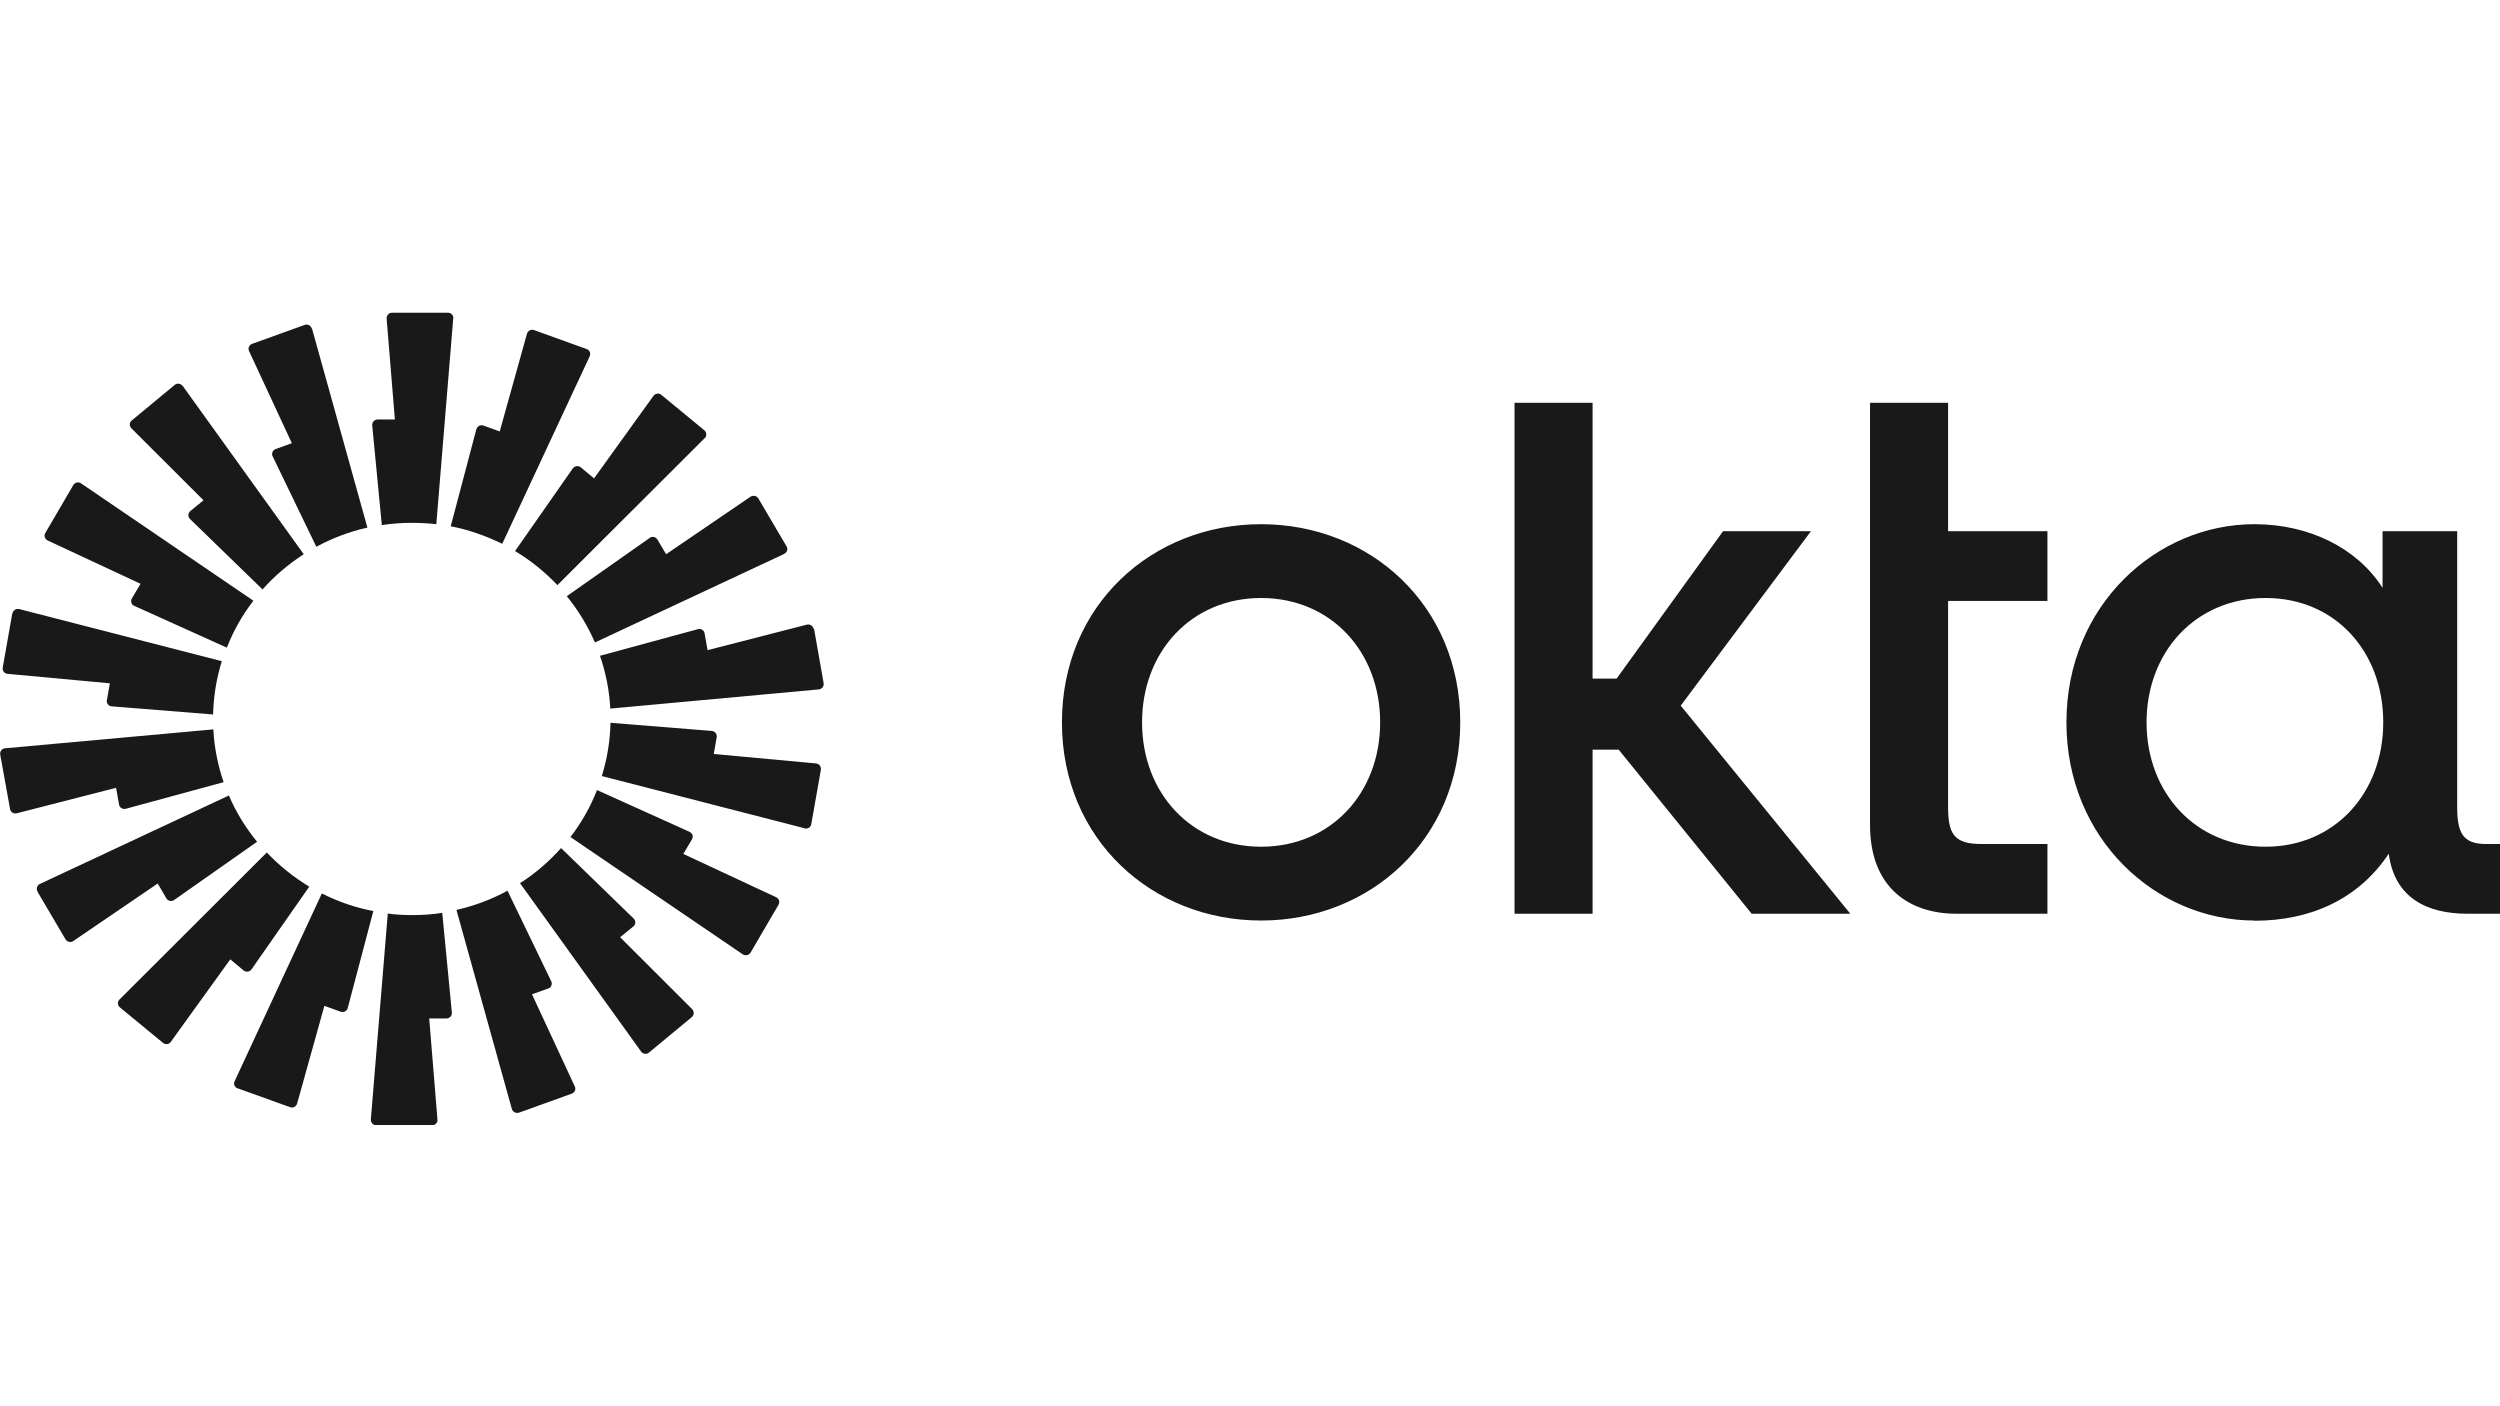
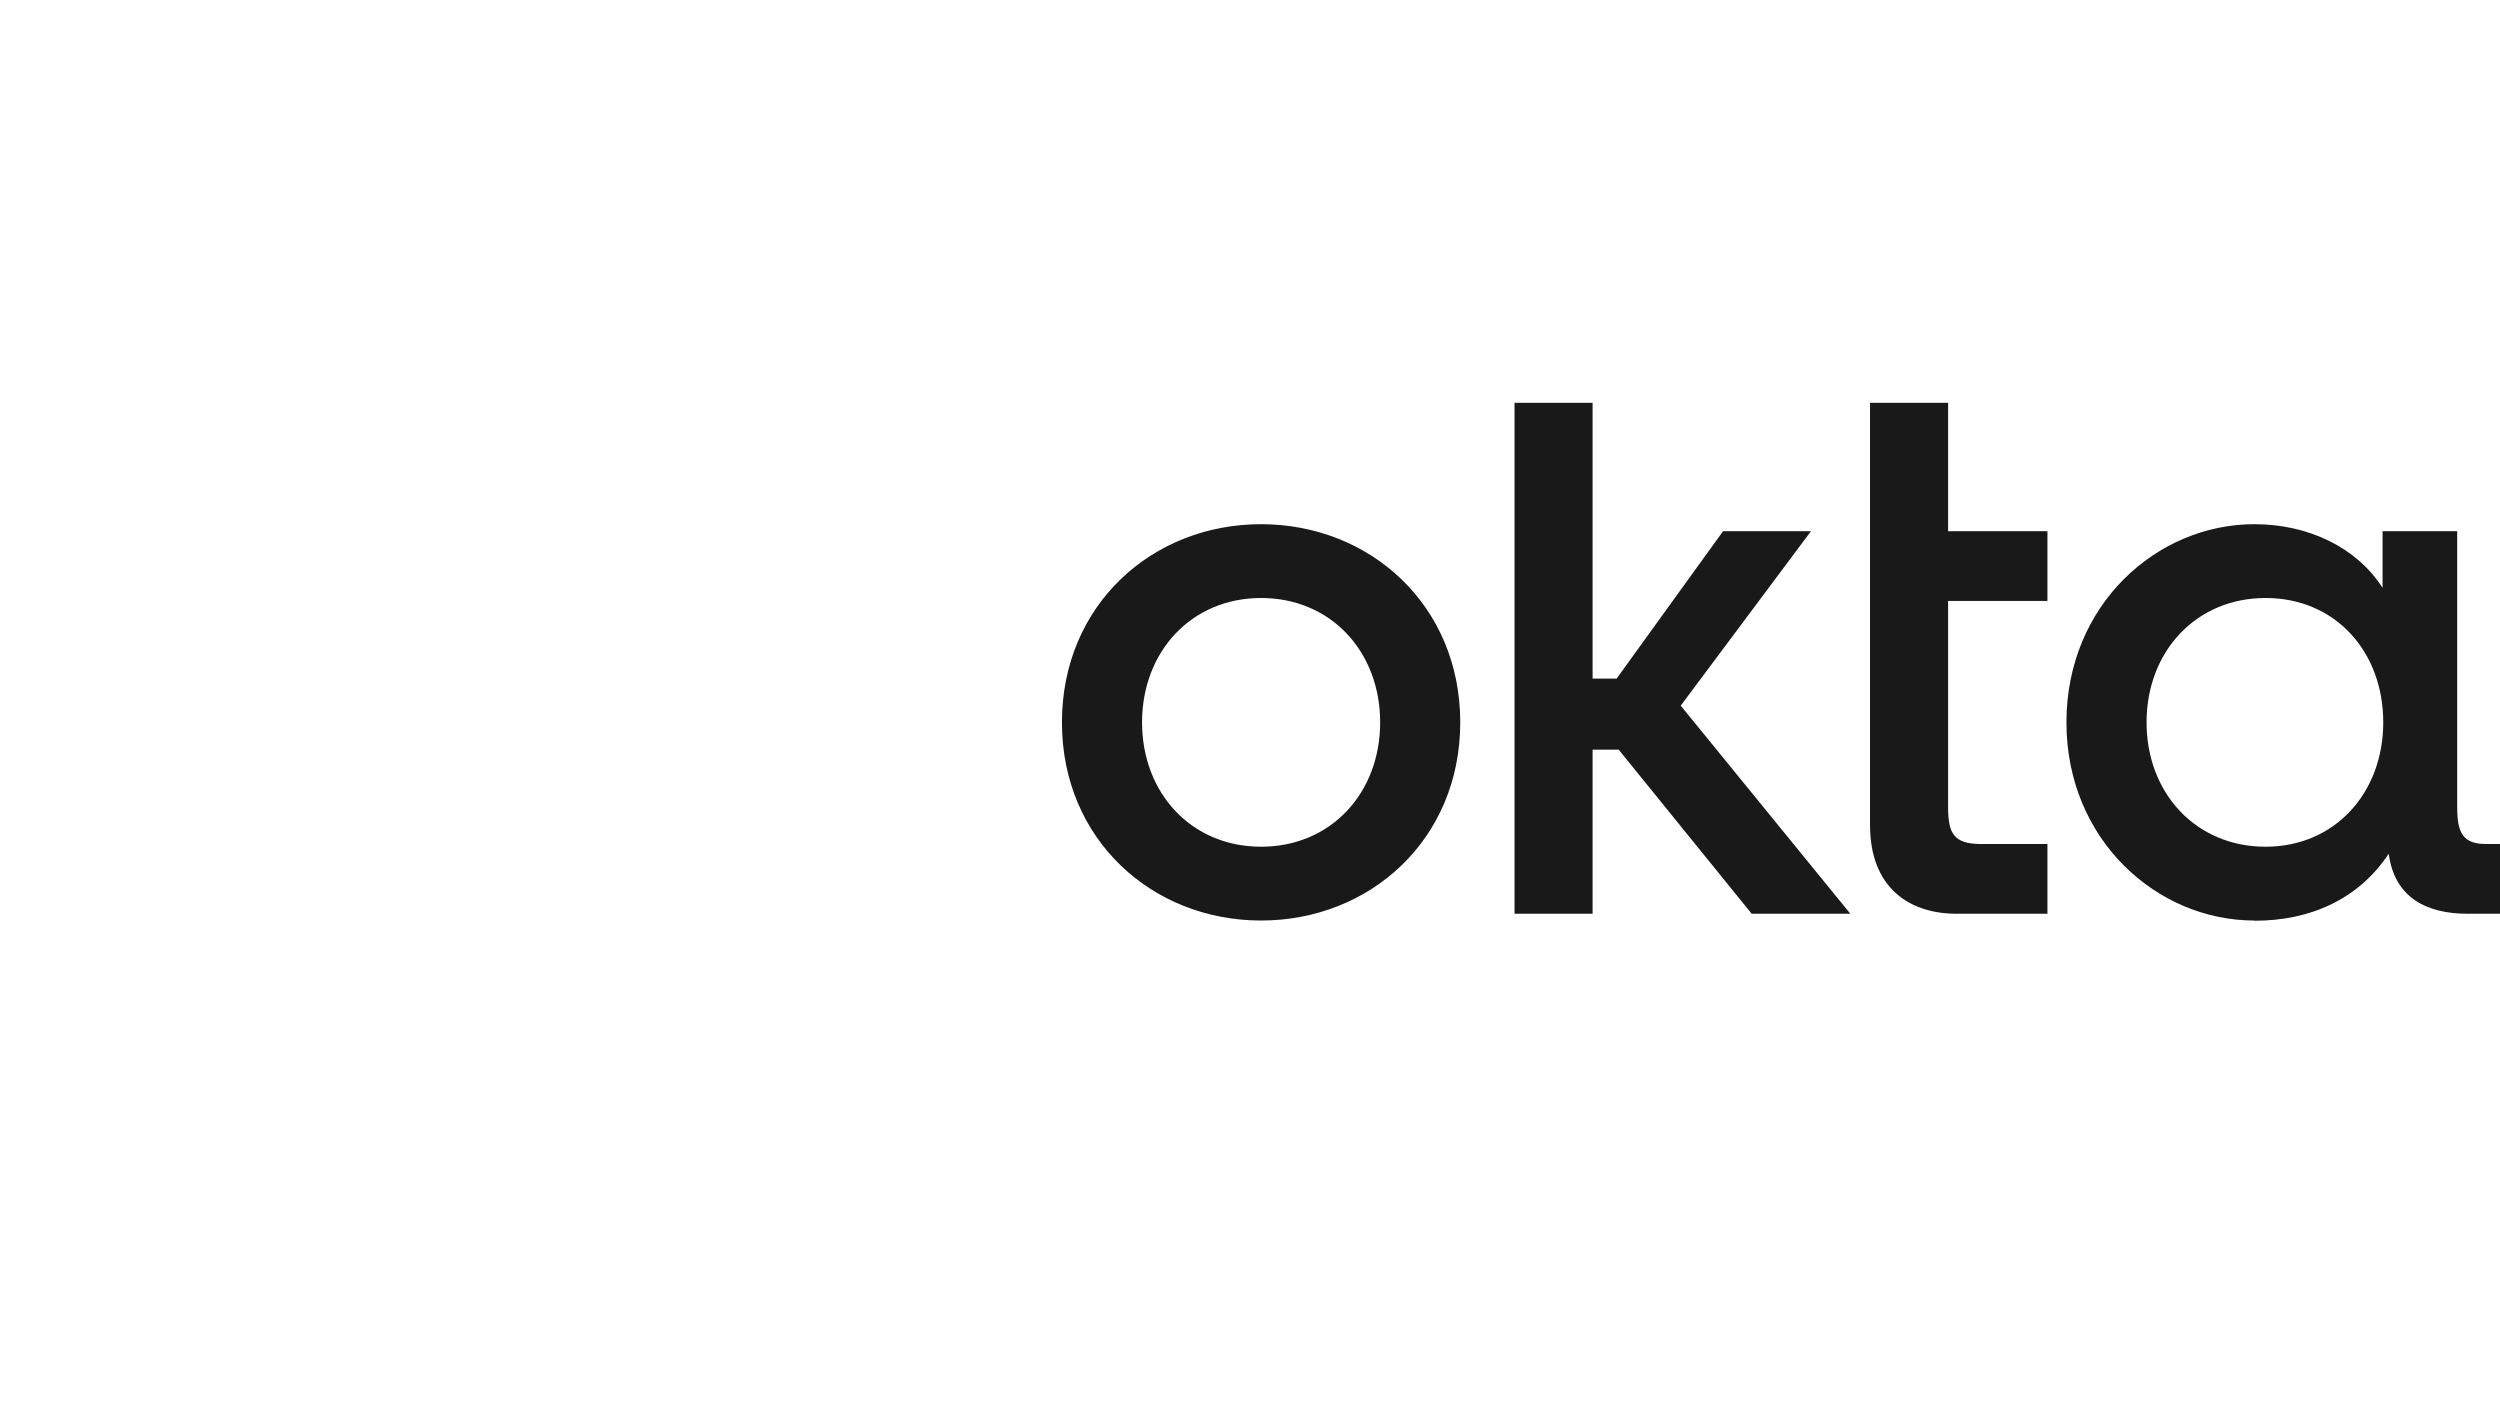
<svg xmlns="http://www.w3.org/2000/svg" width="80" height="45" viewBox="0 0 80 45" fill="none">
  <defs>
    <symbol id="content" viewBox="0 0 80 45" preserveAspectRatio="xMidYMid meet">
      <g id="NoColourRemove" clip-path="url(#a)">
        <path d="M72.499 27.095C70.265 27.095 68.69 25.376 68.69 23.116C68.69 20.855 70.265 19.136 72.499 19.136C74.733 19.136 76.264 20.855 76.264 23.116C76.264 25.376 74.711 27.095 72.499 27.095ZM72.14 29.464C73.942 29.464 75.473 28.771 76.44 27.319C76.623 28.727 77.656 29.24 78.96 29.24H80V27.008H79.553C78.814 27.008 78.63 26.654 78.63 25.824V16.998H76.242V18.811C75.429 17.54 73.898 16.774 72.14 16.774C69.005 16.774 66.126 19.367 66.126 23.116C66.126 26.864 69.012 29.457 72.14 29.457V29.464ZM59.841 26.402C59.841 28.41 61.101 29.24 62.61 29.24H65.518V27.008H63.401C62.522 27.008 62.339 26.676 62.339 25.824V19.23H65.518V16.998H62.339V12.889H59.841V26.402ZM48.465 29.24H50.963V23.989H51.798L56.054 29.24H59.211L53.783 22.581L57.951 16.998H55.138L51.732 21.715H50.963V12.889H48.465V29.24ZM40.355 16.774C36.861 16.774 33.982 19.367 33.982 23.116C33.982 26.864 36.869 29.457 40.355 29.457C43.842 29.457 46.728 26.864 46.728 23.116C46.728 19.367 43.842 16.774 40.355 16.774ZM40.355 27.095C38.121 27.095 36.546 25.376 36.546 23.116C36.546 20.855 38.121 19.136 40.355 19.136C42.59 19.136 44.165 20.855 44.165 23.116C44.165 25.376 42.59 27.095 40.355 27.095Z" fill="#191919" />
-         <path fill-rule="evenodd" clip-rule="evenodd" d="M14.504 10.188L13.962 16.774C13.705 16.746 13.449 16.731 13.185 16.731C12.856 16.731 12.533 16.753 12.218 16.803L11.911 13.611C11.903 13.51 11.984 13.423 12.086 13.423H12.636L12.372 10.195C12.365 10.094 12.445 10.007 12.541 10.007H14.335C14.438 10.007 14.518 10.094 14.504 10.195V10.188ZM9.977 10.513C9.947 10.419 9.845 10.361 9.75 10.397L8.065 11.004C7.97 11.04 7.926 11.148 7.97 11.235L9.339 14.182L8.819 14.37C8.724 14.406 8.68 14.514 8.724 14.601L10.123 17.497C10.629 17.222 11.178 17.013 11.757 16.883L9.984 10.513H9.977ZM5.845 12.347L9.72 17.735C9.23 18.053 8.783 18.428 8.402 18.862L6.08 16.608C6.006 16.536 6.014 16.421 6.087 16.356L6.512 16.009L4.204 13.705C4.131 13.633 4.138 13.517 4.219 13.452L5.589 12.318C5.669 12.253 5.779 12.268 5.838 12.347H5.845ZM2.593 15.467C2.512 15.409 2.395 15.438 2.344 15.525L1.45 17.056C1.399 17.143 1.435 17.251 1.523 17.294L4.497 18.681L4.219 19.151C4.168 19.237 4.204 19.353 4.3 19.389L7.259 20.725C7.471 20.183 7.757 19.678 8.109 19.223L2.593 15.467ZM0.402 19.627C0.417 19.526 0.52 19.468 0.615 19.49L7.098 21.158C6.929 21.7 6.834 22.271 6.819 22.863L3.574 22.603C3.472 22.596 3.399 22.502 3.421 22.401L3.516 21.866L0.241 21.563C0.139 21.556 0.073 21.462 0.087 21.361L0.395 19.62L0.402 19.627ZM0.161 23.946C0.058 23.953 -0.008 24.047 0.007 24.148L0.322 25.889C0.337 25.99 0.439 26.048 0.534 26.026L3.714 25.21L3.809 25.744C3.823 25.846 3.926 25.903 4.021 25.882L7.156 25.029C6.973 24.495 6.856 23.924 6.827 23.34L0.153 23.946H0.161ZM1.201 28.525C1.15 28.438 1.186 28.33 1.274 28.287L7.325 25.456C7.552 25.99 7.86 26.488 8.226 26.936L5.574 28.799C5.494 28.857 5.376 28.836 5.325 28.749L5.047 28.272L2.344 30.114C2.263 30.172 2.146 30.143 2.095 30.056L1.194 28.525H1.201ZM8.534 27.283L3.823 31.985C3.75 32.057 3.757 32.172 3.838 32.237L5.215 33.371C5.296 33.436 5.406 33.422 5.464 33.342L7.369 30.699L7.794 31.053C7.874 31.118 7.992 31.103 8.05 31.017L9.896 28.373C9.398 28.07 8.937 27.702 8.541 27.283H8.534ZM7.603 34.83C7.508 34.794 7.464 34.686 7.508 34.599L10.299 28.59C10.812 28.85 11.368 29.045 11.947 29.153L11.127 32.259C11.105 32.353 10.995 32.411 10.9 32.374L10.38 32.187L9.508 35.314C9.479 35.408 9.376 35.466 9.281 35.429L7.596 34.823L7.603 34.83ZM12.409 29.233L11.867 35.819C11.859 35.921 11.94 36.007 12.035 36.007H13.83C13.932 36.007 14.013 35.921 13.998 35.819L13.735 32.591H14.284C14.387 32.591 14.467 32.505 14.46 32.403L14.152 29.211C13.837 29.262 13.515 29.283 13.185 29.283C12.921 29.283 12.665 29.269 12.409 29.233ZM18.87 11.401C18.914 11.307 18.87 11.206 18.774 11.17L17.09 10.563C16.994 10.527 16.892 10.585 16.863 10.679L15.991 13.806L15.471 13.618C15.376 13.582 15.273 13.64 15.244 13.734L14.423 16.84C15.009 16.955 15.559 17.15 16.071 17.403L18.87 11.401ZM22.547 14.023L17.837 18.724C17.441 18.306 16.987 17.937 16.482 17.634L18.328 14.991C18.386 14.911 18.503 14.889 18.584 14.954L19.009 15.308L20.913 12.665C20.972 12.586 21.089 12.571 21.163 12.636L22.54 13.77C22.62 13.835 22.62 13.951 22.554 14.023H22.547ZM25.096 17.721C25.191 17.677 25.221 17.569 25.169 17.482L24.268 15.951C24.217 15.864 24.1 15.843 24.019 15.893L21.316 17.735L21.038 17.266C20.987 17.179 20.869 17.15 20.789 17.215L18.137 19.078C18.503 19.526 18.804 20.024 19.038 20.559L25.089 17.728L25.096 17.721ZM26.049 20.118L26.356 21.859C26.371 21.96 26.305 22.047 26.202 22.061L19.529 22.675C19.5 22.083 19.382 21.52 19.199 20.985L22.334 20.133C22.43 20.104 22.532 20.169 22.547 20.27L22.642 20.805L25.821 19.988C25.917 19.967 26.019 20.024 26.034 20.126L26.049 20.118ZM25.748 26.51C25.843 26.532 25.946 26.474 25.961 26.373L26.268 24.632C26.283 24.531 26.217 24.445 26.114 24.43L22.84 24.127L22.935 23.592C22.95 23.491 22.884 23.404 22.781 23.39L19.536 23.13C19.522 23.722 19.426 24.293 19.258 24.834L25.741 26.503L25.748 26.51ZM24.019 30.482C23.968 30.569 23.851 30.591 23.77 30.54L18.254 26.785C18.606 26.329 18.892 25.824 19.104 25.282L22.064 26.618C22.159 26.662 22.195 26.77 22.144 26.857L21.866 27.326L24.84 28.713C24.928 28.756 24.964 28.864 24.913 28.951L24.019 30.482ZM16.643 28.265L20.518 33.653C20.576 33.732 20.694 33.747 20.767 33.682L22.137 32.548C22.217 32.483 22.217 32.367 22.151 32.295L19.844 29.991L20.269 29.645C20.349 29.579 20.349 29.464 20.276 29.392L17.954 27.138C17.566 27.572 17.126 27.954 16.635 28.265H16.643ZM16.606 35.603C16.511 35.639 16.408 35.581 16.379 35.487L14.606 29.117C15.185 28.987 15.734 28.778 16.24 28.503L17.639 31.399C17.683 31.493 17.639 31.602 17.544 31.631L17.024 31.818L18.393 34.765C18.438 34.859 18.393 34.96 18.298 34.996L16.613 35.603H16.606Z" fill="#191919" />
      </g>
      <defs>
        <clipPath id="a">
          <rect width="80" height="26" fill="white" transform="translate(0 10)" />
        </clipPath>
      </defs>
    </symbol>
  </defs>
  <use href="#content" />
</svg>